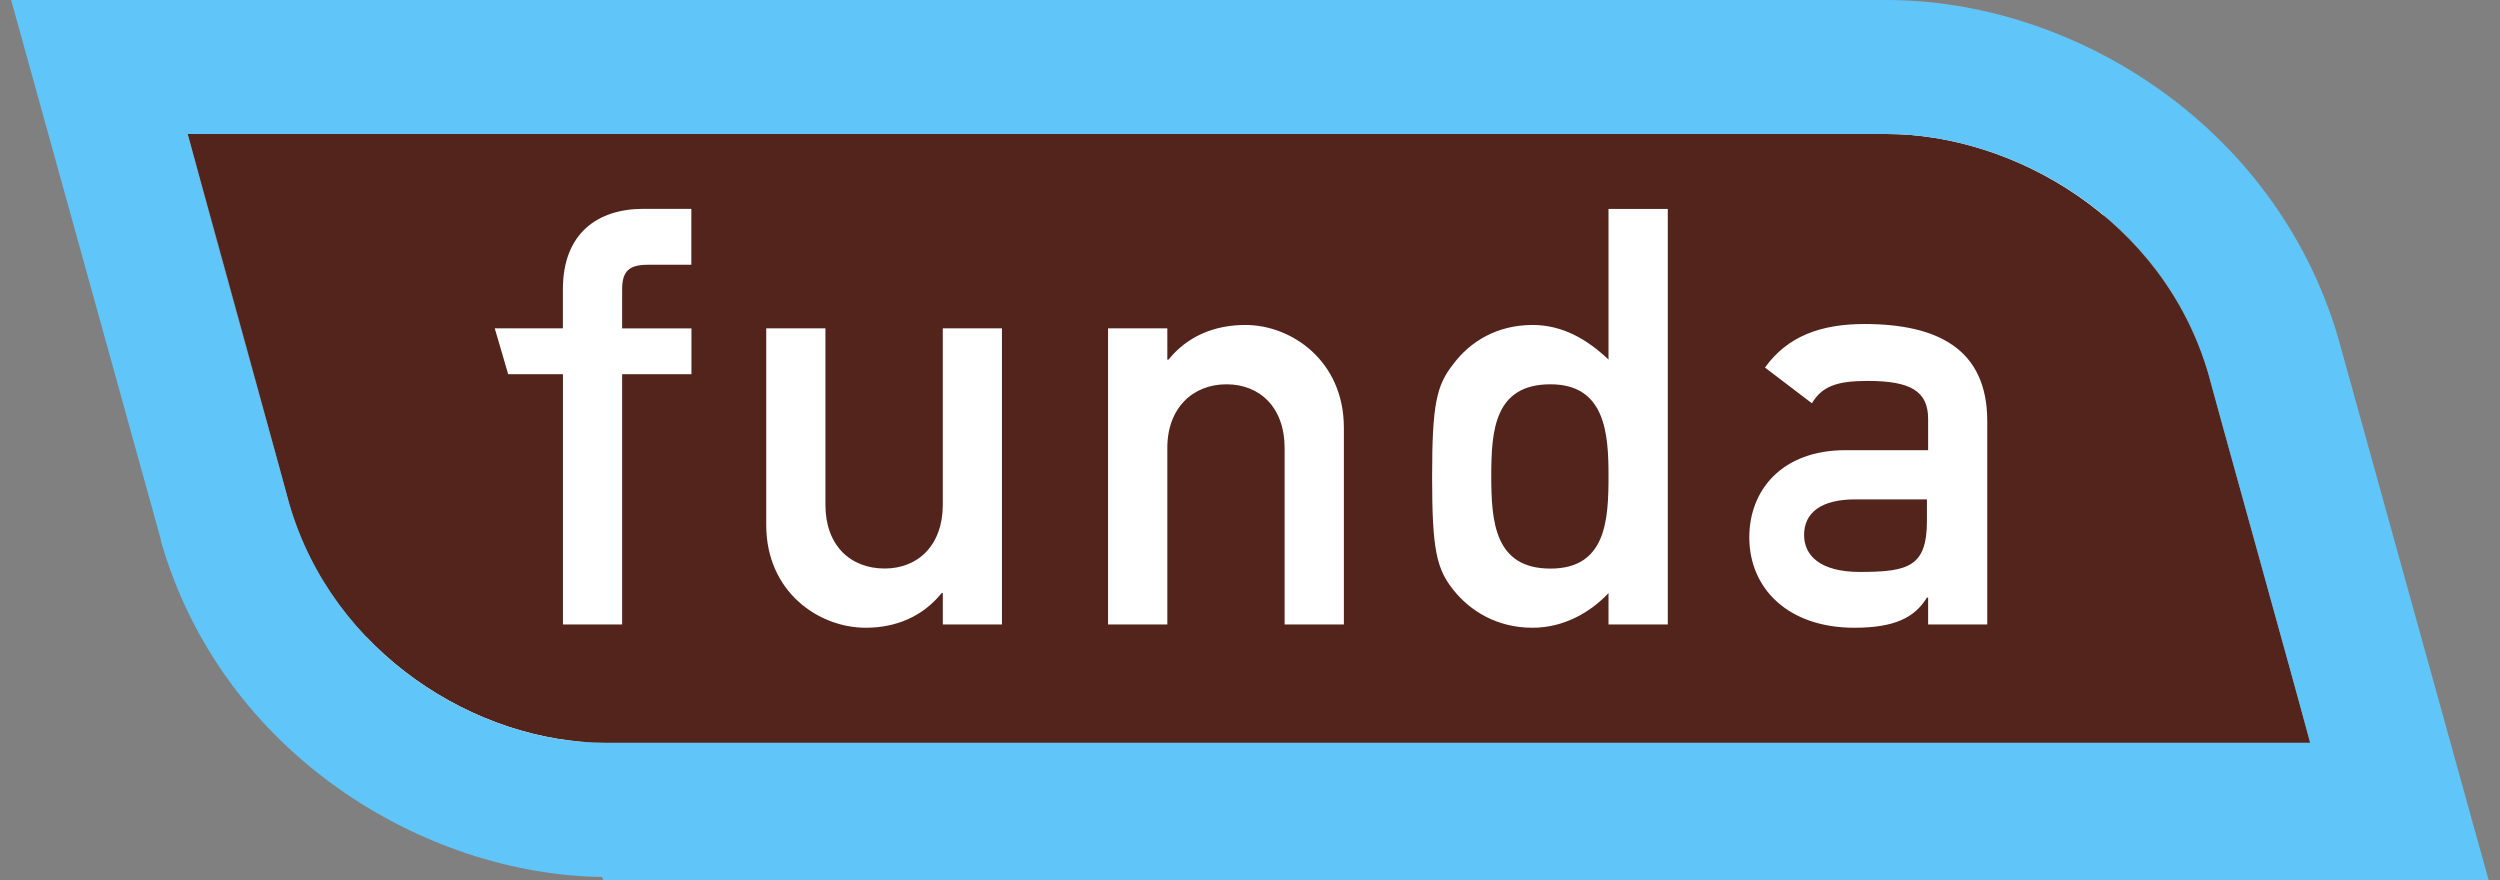
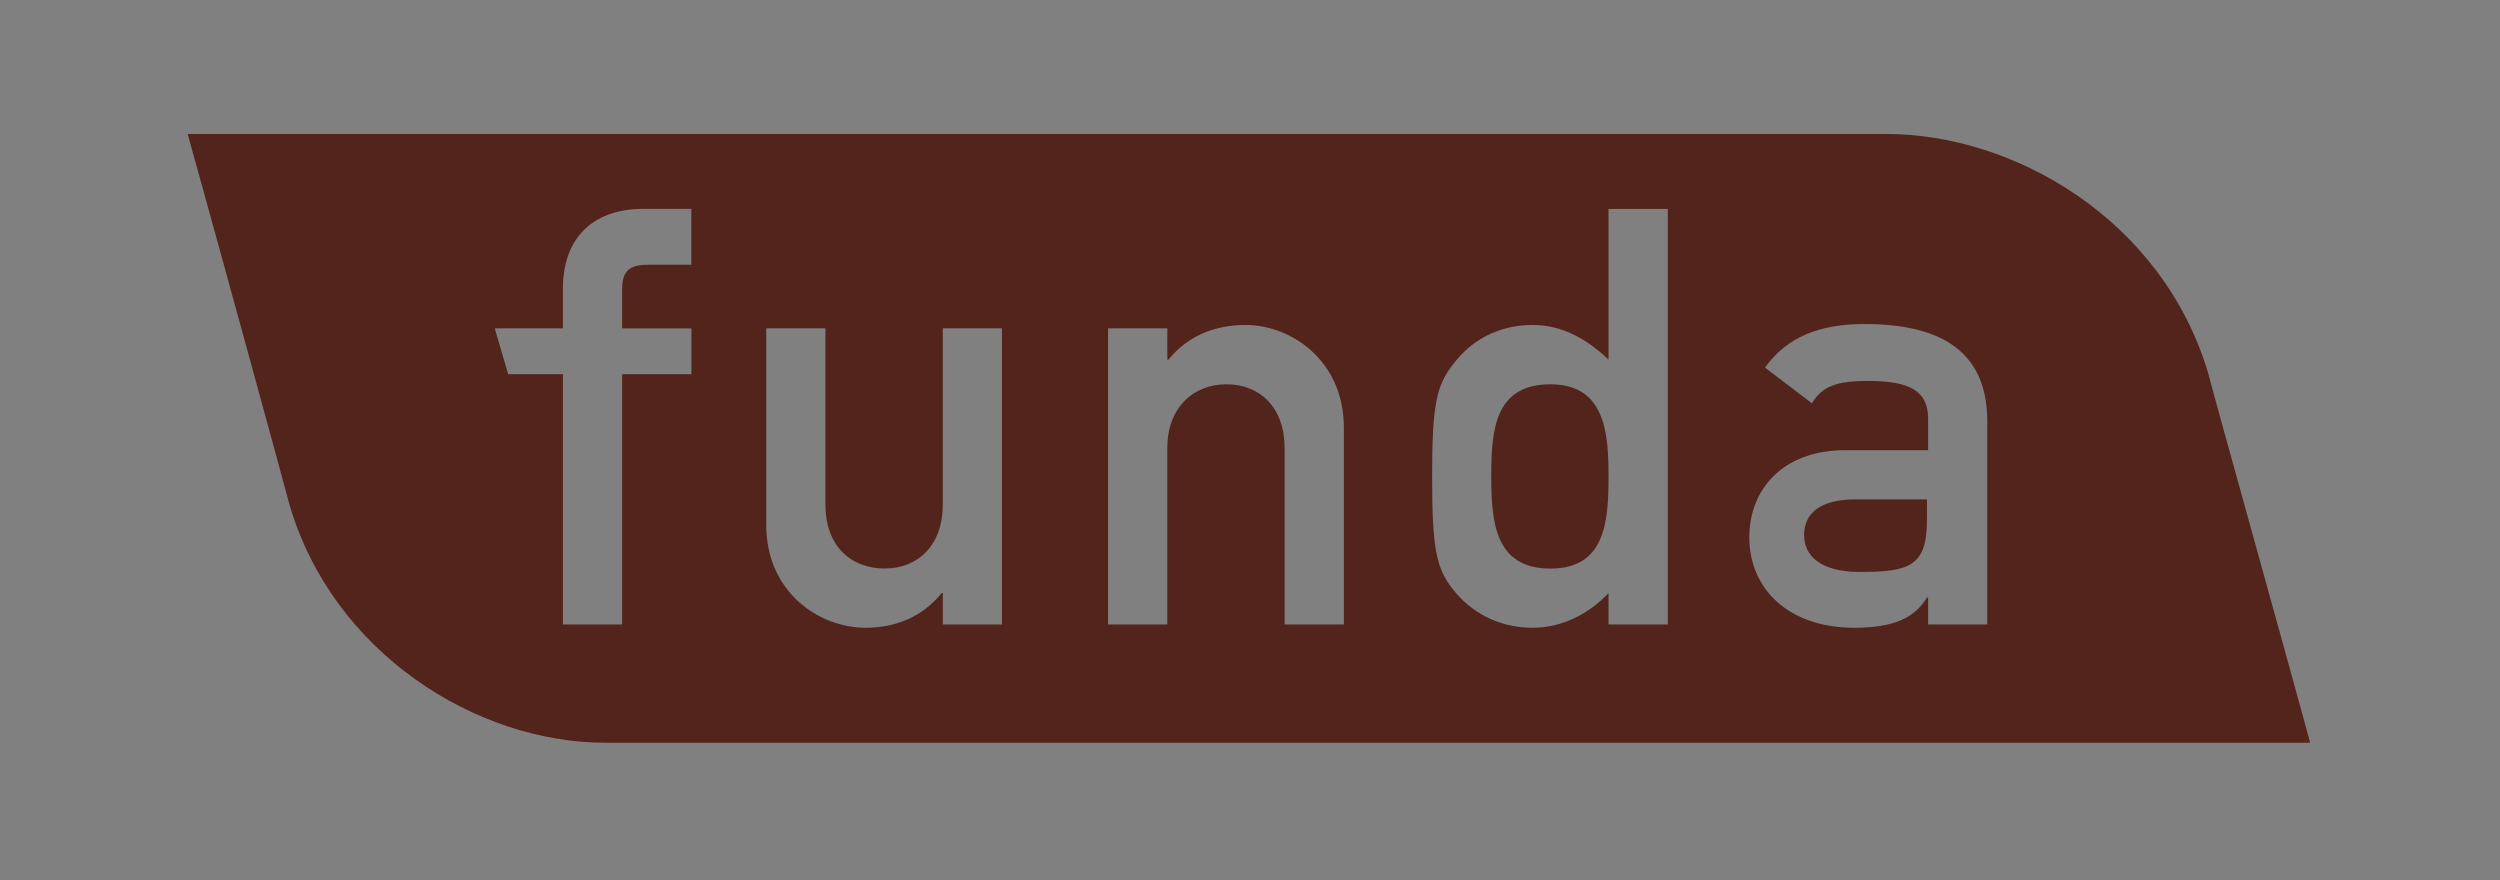
<svg xmlns="http://www.w3.org/2000/svg" version="1.1" id="Layer_1" x="0px" y="0px" width="71px" height="25.001px" viewBox="-14.502 -4.417 71 25.001" enable-background="new -14.502 -4.417 71 25.001" xml:space="preserve">
  <rect x="-14.502" y="-4.417" width="71" height="25.001" fill="#808080" stroke="none" />
-   <path fill="#FFFFFF" d="M-4.097-0.833h49.334v17.48H-4.097V-0.833z" />
+   <path fill="#FFFFFF" d="M-4.097-0.833h49.334v17.48V-0.833z" />
  <g>
    <path fill="#53241B" d="M29.532,6.497c-1.586,0-1.682,1.299-1.682,2.601c0,1.302,0.096,2.633,1.682,2.633   c1.587,0,1.648-1.396,1.648-2.633C31.181,7.89,31.086,6.497,29.532,6.497z M36.734,10.779c0,0.571,0.444,1.047,1.585,1.047   c1.396,0,1.904-0.16,1.904-1.46V9.765h-2.031C37.213,9.765,36.734,10.146,36.734,10.779z" />
    <path fill="#53241B" d="M48.219,6.21C46.92,1.8,42.667-0.611,39.085-0.611H-9.172C-8.287,2.562-6.288,9.858-6.288,9.892   c1.237,4.252,5.329,6.785,8.981,6.785h48.413C50.789,15.476,48.219,6.272,48.219,6.21z M5.135,3.102H3.898   c-0.541,0-0.731,0.189-0.731,0.697v1.11h1.968V6.21H3.167v7.107H1.486V6.21H-0.07l-0.381-1.302h1.935v-1.11   c0-1.585,0.983-2.284,2.284-2.284h1.364v1.587H5.135z M13.954,13.317h-1.68v-0.89H12.24c-0.539,0.669-1.301,0.984-2.157,0.984   c-1.332,0-2.824-1.017-2.824-2.919V4.908H8.94v5.013c0,1.143,0.7,1.808,1.683,1.808c0.95,0,1.65-0.665,1.65-1.808V4.908h1.68   V13.317L13.954,13.317z M23.664,13.317h-1.683V8.304c0-1.143-0.697-1.807-1.651-1.807c-0.95,0-1.68,0.666-1.68,1.807v5.014h-1.683   V4.908h1.683v0.889h0.033c0.537-0.665,1.302-0.985,2.188-0.985c1.302,0,2.793,1.016,2.793,2.918V13.317z M32.863,13.317h-1.683   v-0.89c-0.539,0.573-1.299,0.984-2.155,0.984c-1.016,0-1.777-0.477-2.254-1.078c-0.477-0.601-0.601-1.143-0.601-3.204   c0-2.062,0.124-2.603,0.601-3.205c0.476-0.637,1.237-1.112,2.254-1.112c0.856,0,1.555,0.414,2.155,0.983V1.517h1.683V13.317   L32.863,13.317z M41.937,13.317h-1.68v-0.763h-0.034c-0.349,0.571-0.923,0.857-2.063,0.857c-1.873,0-2.982-1.109-2.982-2.569   c0-1.333,0.922-2.474,2.731-2.474h2.348V7.48c0-0.794-0.51-1.079-1.716-1.079c-0.887,0-1.299,0.158-1.585,0.635l-1.332-1.014   c0.634-0.889,1.586-1.237,2.821-1.237c2.063,0,3.491,0.697,3.491,2.757V13.317L41.937,13.317z" />
  </g>
-   <path fill="#60c5f8" d="M2.597,20.489l0.034,0.095h53.55l-0.031-0.095L51.899,5.166c-1.776-6.029-7.519-9.583-12.818-9.583h-53.267  l4.251,15.321v0.033C-8.189,17.028-2.416,20.424,2.597,20.489z M39.081-0.611c3.586,0,7.868,2.412,9.138,6.821  c0,0.031,2.57,9.262,2.888,10.47H2.693c-3.649,0-7.743-2.536-8.979-6.789c0-0.034-2.03-7.298-2.886-10.503H39.081L39.081-0.611z" />
</svg>